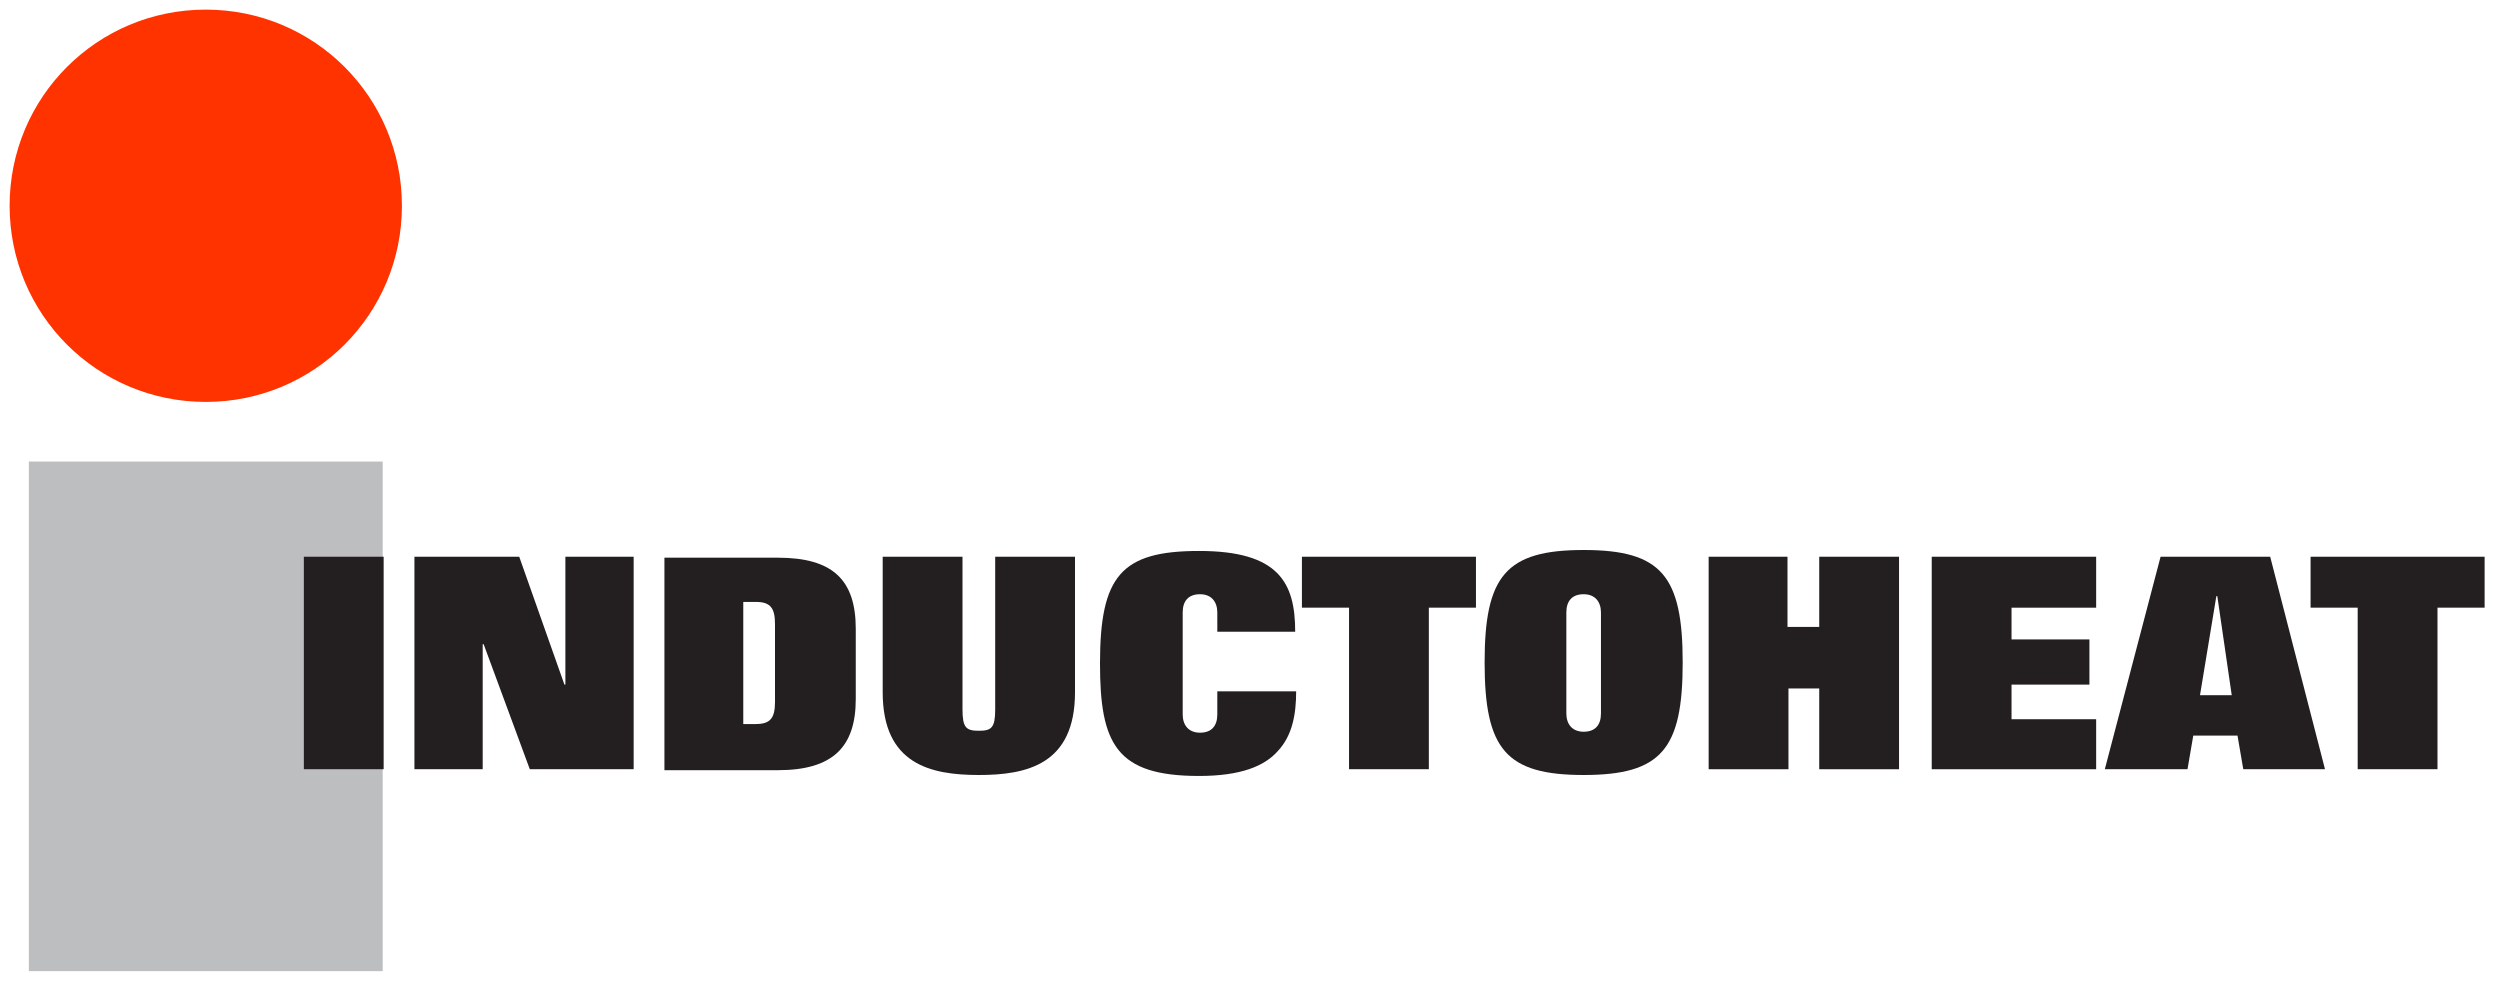
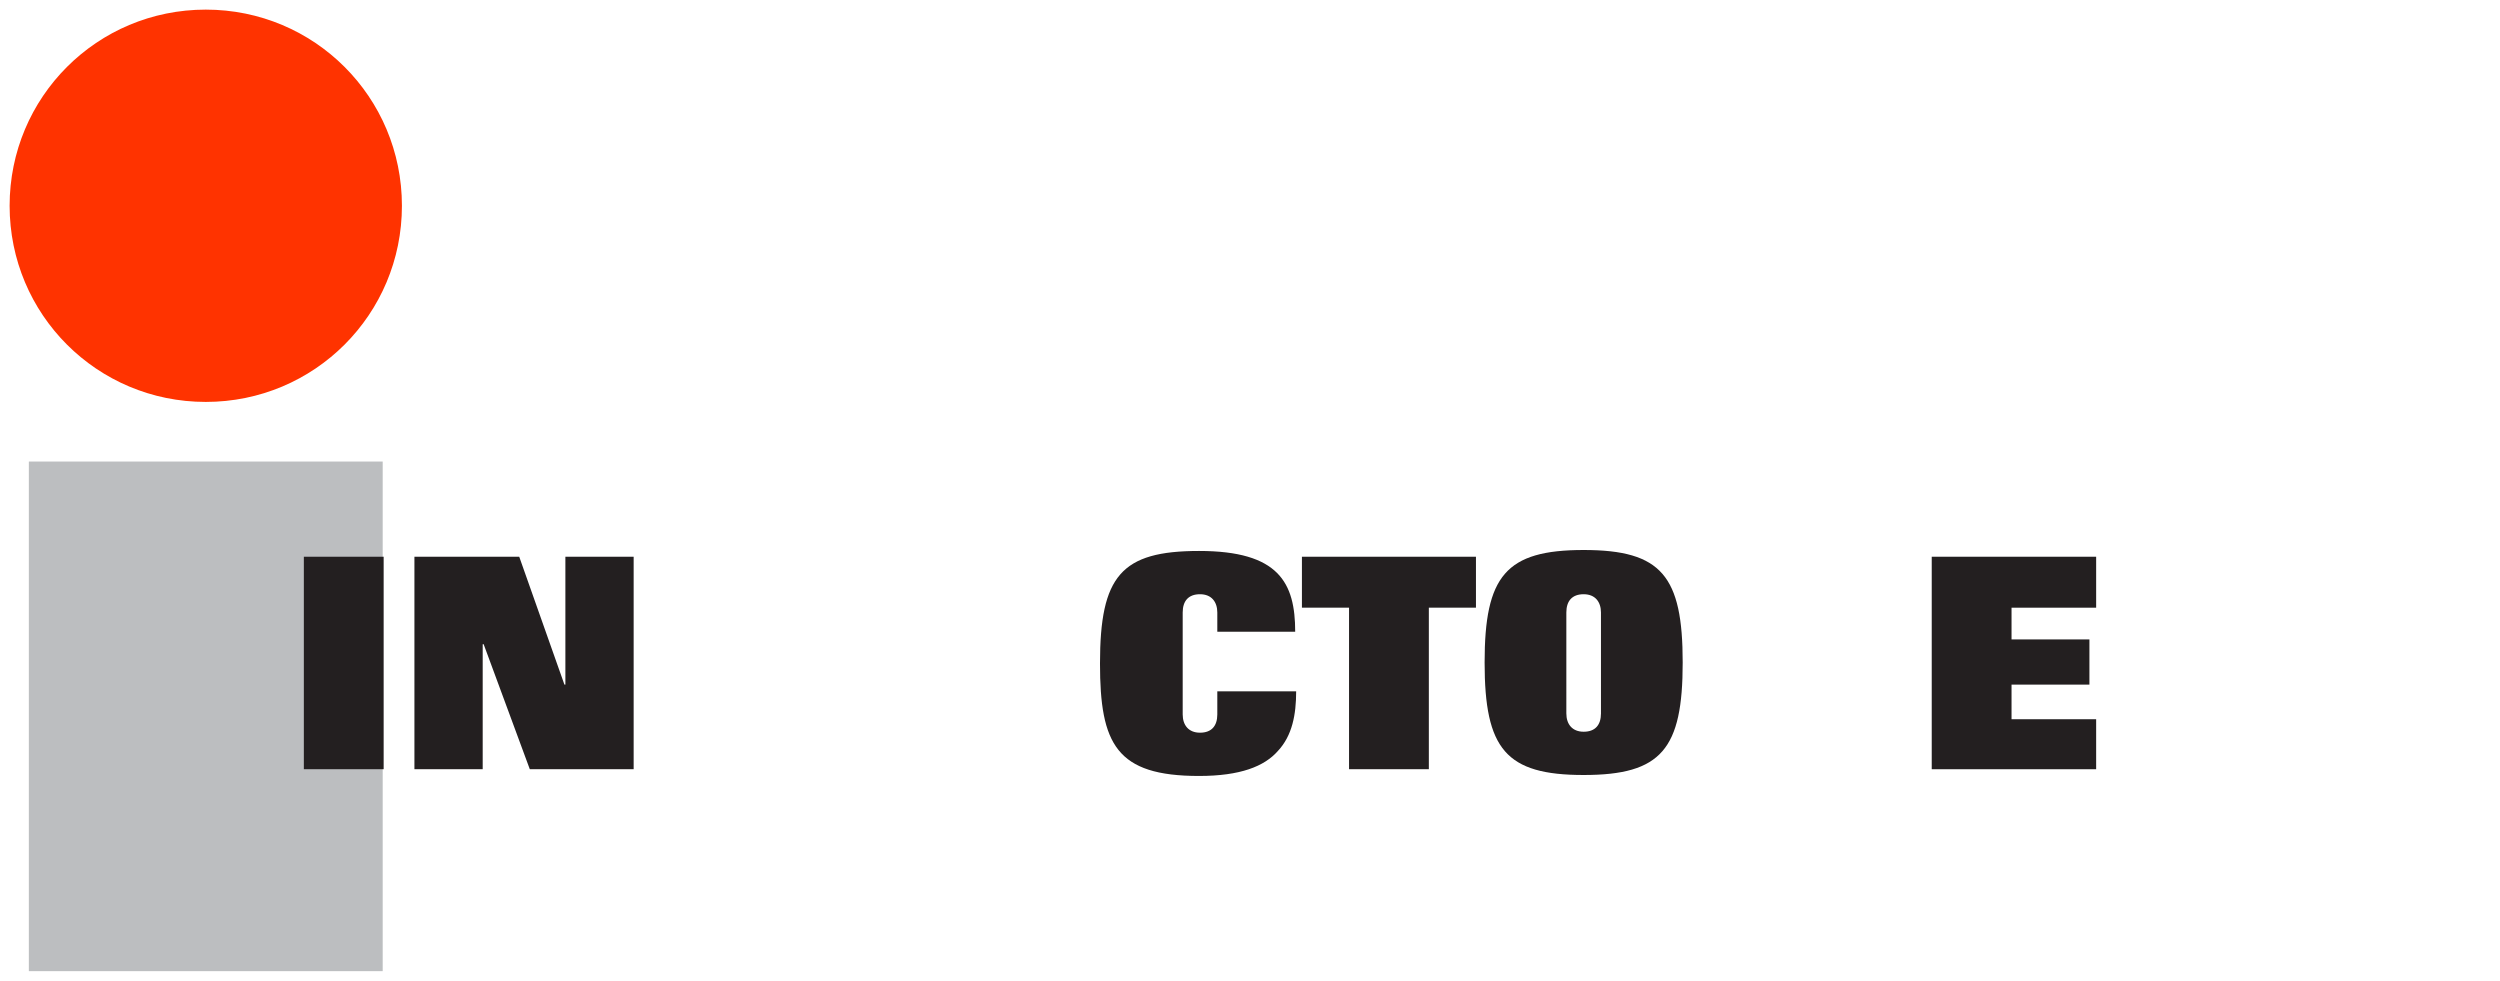
<svg xmlns="http://www.w3.org/2000/svg" version="1.1" id="Layer_1" x="0px" y="0px" viewBox="0 0 260 102" style="enable-background:new 0 0 260 102;" xml:space="preserve">
  <style type="text/css">
	.st0{fill:#FF3300;}
	.st1{fill:#BCBEC0;}
	.st2{fill:#231F20;}
</style>
  <g>
    <path class="st0" d="M1,21.4C1,10.1,10.1,1,21.4,1c11.3,0,20.4,9.1,20.4,20.4c0,11.3-9.1,20.4-20.4,20.4C10.1,41.8,1,32.7,1,21.4   L1,21.4z" />
    <polygon class="st1" points="3,48 39.8,48 39.8,101 3,101 3,48  " />
    <g>
      <path class="st2" d="M31.6,57.9h8.3V80h-8.3V57.9z" />
      <path class="st2" d="M43.2,57.9H54l4.7,13.3h0.1V57.9h7.1V80H55.1l-4.8-13h-0.1v13h-7.1V57.9z" />
-       <path class="st2" d="M69.1,58L69.1,58l11.8,0c5.7,0,8.1,2.3,8.1,7.4v7.3c0,5-2.4,7.4-8.1,7.4H69.1V58z M77.3,75.3h1.3    c1.5,0,2-0.6,2-2.3v-8.1c0-1.7-0.5-2.3-2-2.3h-1.3V75.3z" />
-       <path class="st2" d="M111.8,72c0,7.5-5,8.6-10,8.6c-5,0-10-1.1-10-8.6V57.9h8.3v15.9c0,1.9,0.4,2.2,1.7,2.2s1.7-0.3,1.7-2.2V57.9    h8.3V72z" />
      <path class="st2" d="M126.6,65.7v-2c0-1.1-0.6-1.9-1.8-1.9c-1.2,0-1.8,0.7-1.8,1.9v10.6c0,1.1,0.6,1.9,1.8,1.9    c1.2,0,1.8-0.7,1.8-1.9v-2.4h8.2c0,2.4-0.4,4.6-1.9,6.2c-1.4,1.6-3.9,2.6-8.2,2.6c-8.6,0-10.3-3.3-10.3-11.7    c0-9.1,2.2-11.7,10.3-11.7c8.3,0,10,3.3,10,8.4H126.6z" />
      <path class="st2" d="M135.3,57.9h18.2v5.3h-4.9V80h-8.3V63.2h-4.9V57.9z" />
      <path class="st2" d="M164.7,57.2c8.1,0,10.3,2.7,10.3,11.7s-2.2,11.7-10.3,11.7c-8.1,0-10.3-2.7-10.3-11.7S156.6,57.2,164.7,57.2z     M162.9,74.2c0,1.1,0.6,1.9,1.8,1.9c1.2,0,1.8-0.7,1.8-1.9V63.7c0-1.1-0.6-1.9-1.8-1.9c-1.2,0-1.8,0.7-1.8,1.9V74.2z" />
-       <path class="st2" d="M177.6,57.9h8.3v7.3h3.3v-7.3h8.3V80h-8.3v-8.4H186V80h-8.3V57.9z" />
      <path class="st2" d="M200.9,57.9H218v5.3h-8.8v3.3h8.1v4.7h-8.1v3.6h8.8V80h-17.1V57.9z" />
-       <path class="st2" d="M224.7,57.9h11.4l5.7,22.1h-8.5l-0.6-3.5h-4.6l-0.6,3.5h-8.6L224.7,57.9z M228.8,72.3h3.3l-1.5-10.3h-0.1    L228.8,72.3z" />
-       <path class="st2" d="M240.2,57.9h18.2v5.3h-4.9V80h-8.3V63.2h-4.9V57.9z" />
    </g>
  </g>
</svg>